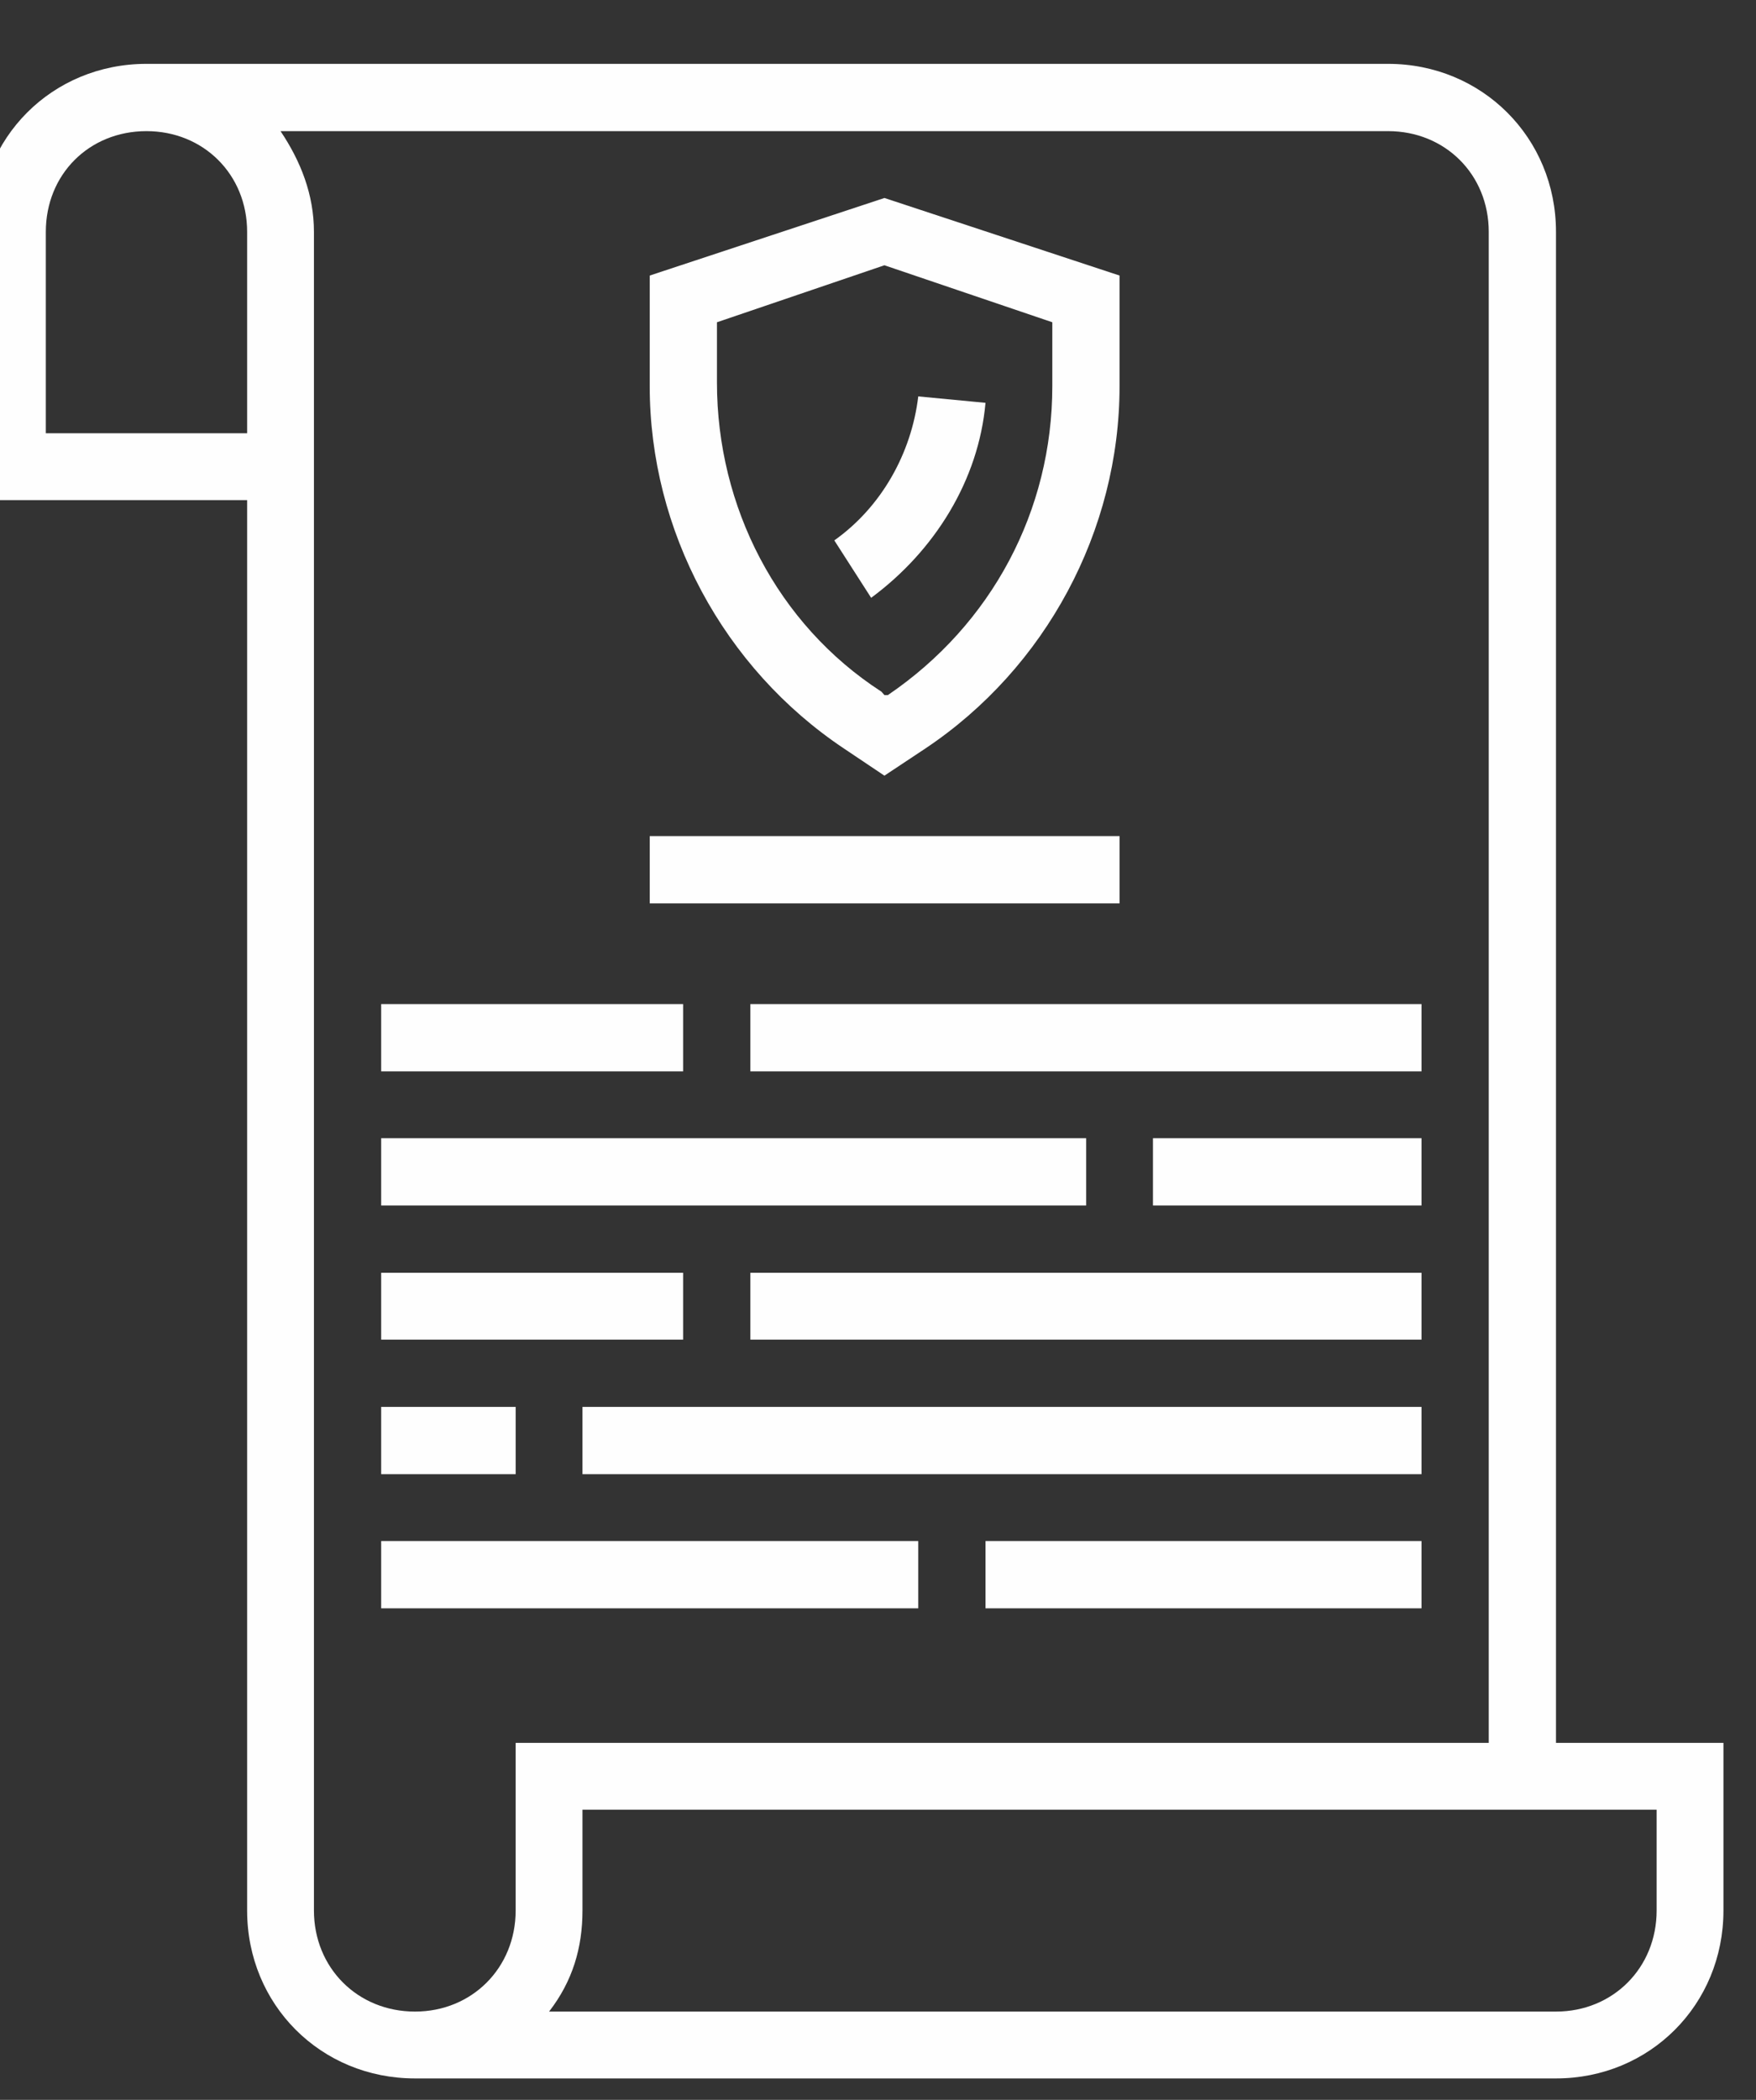
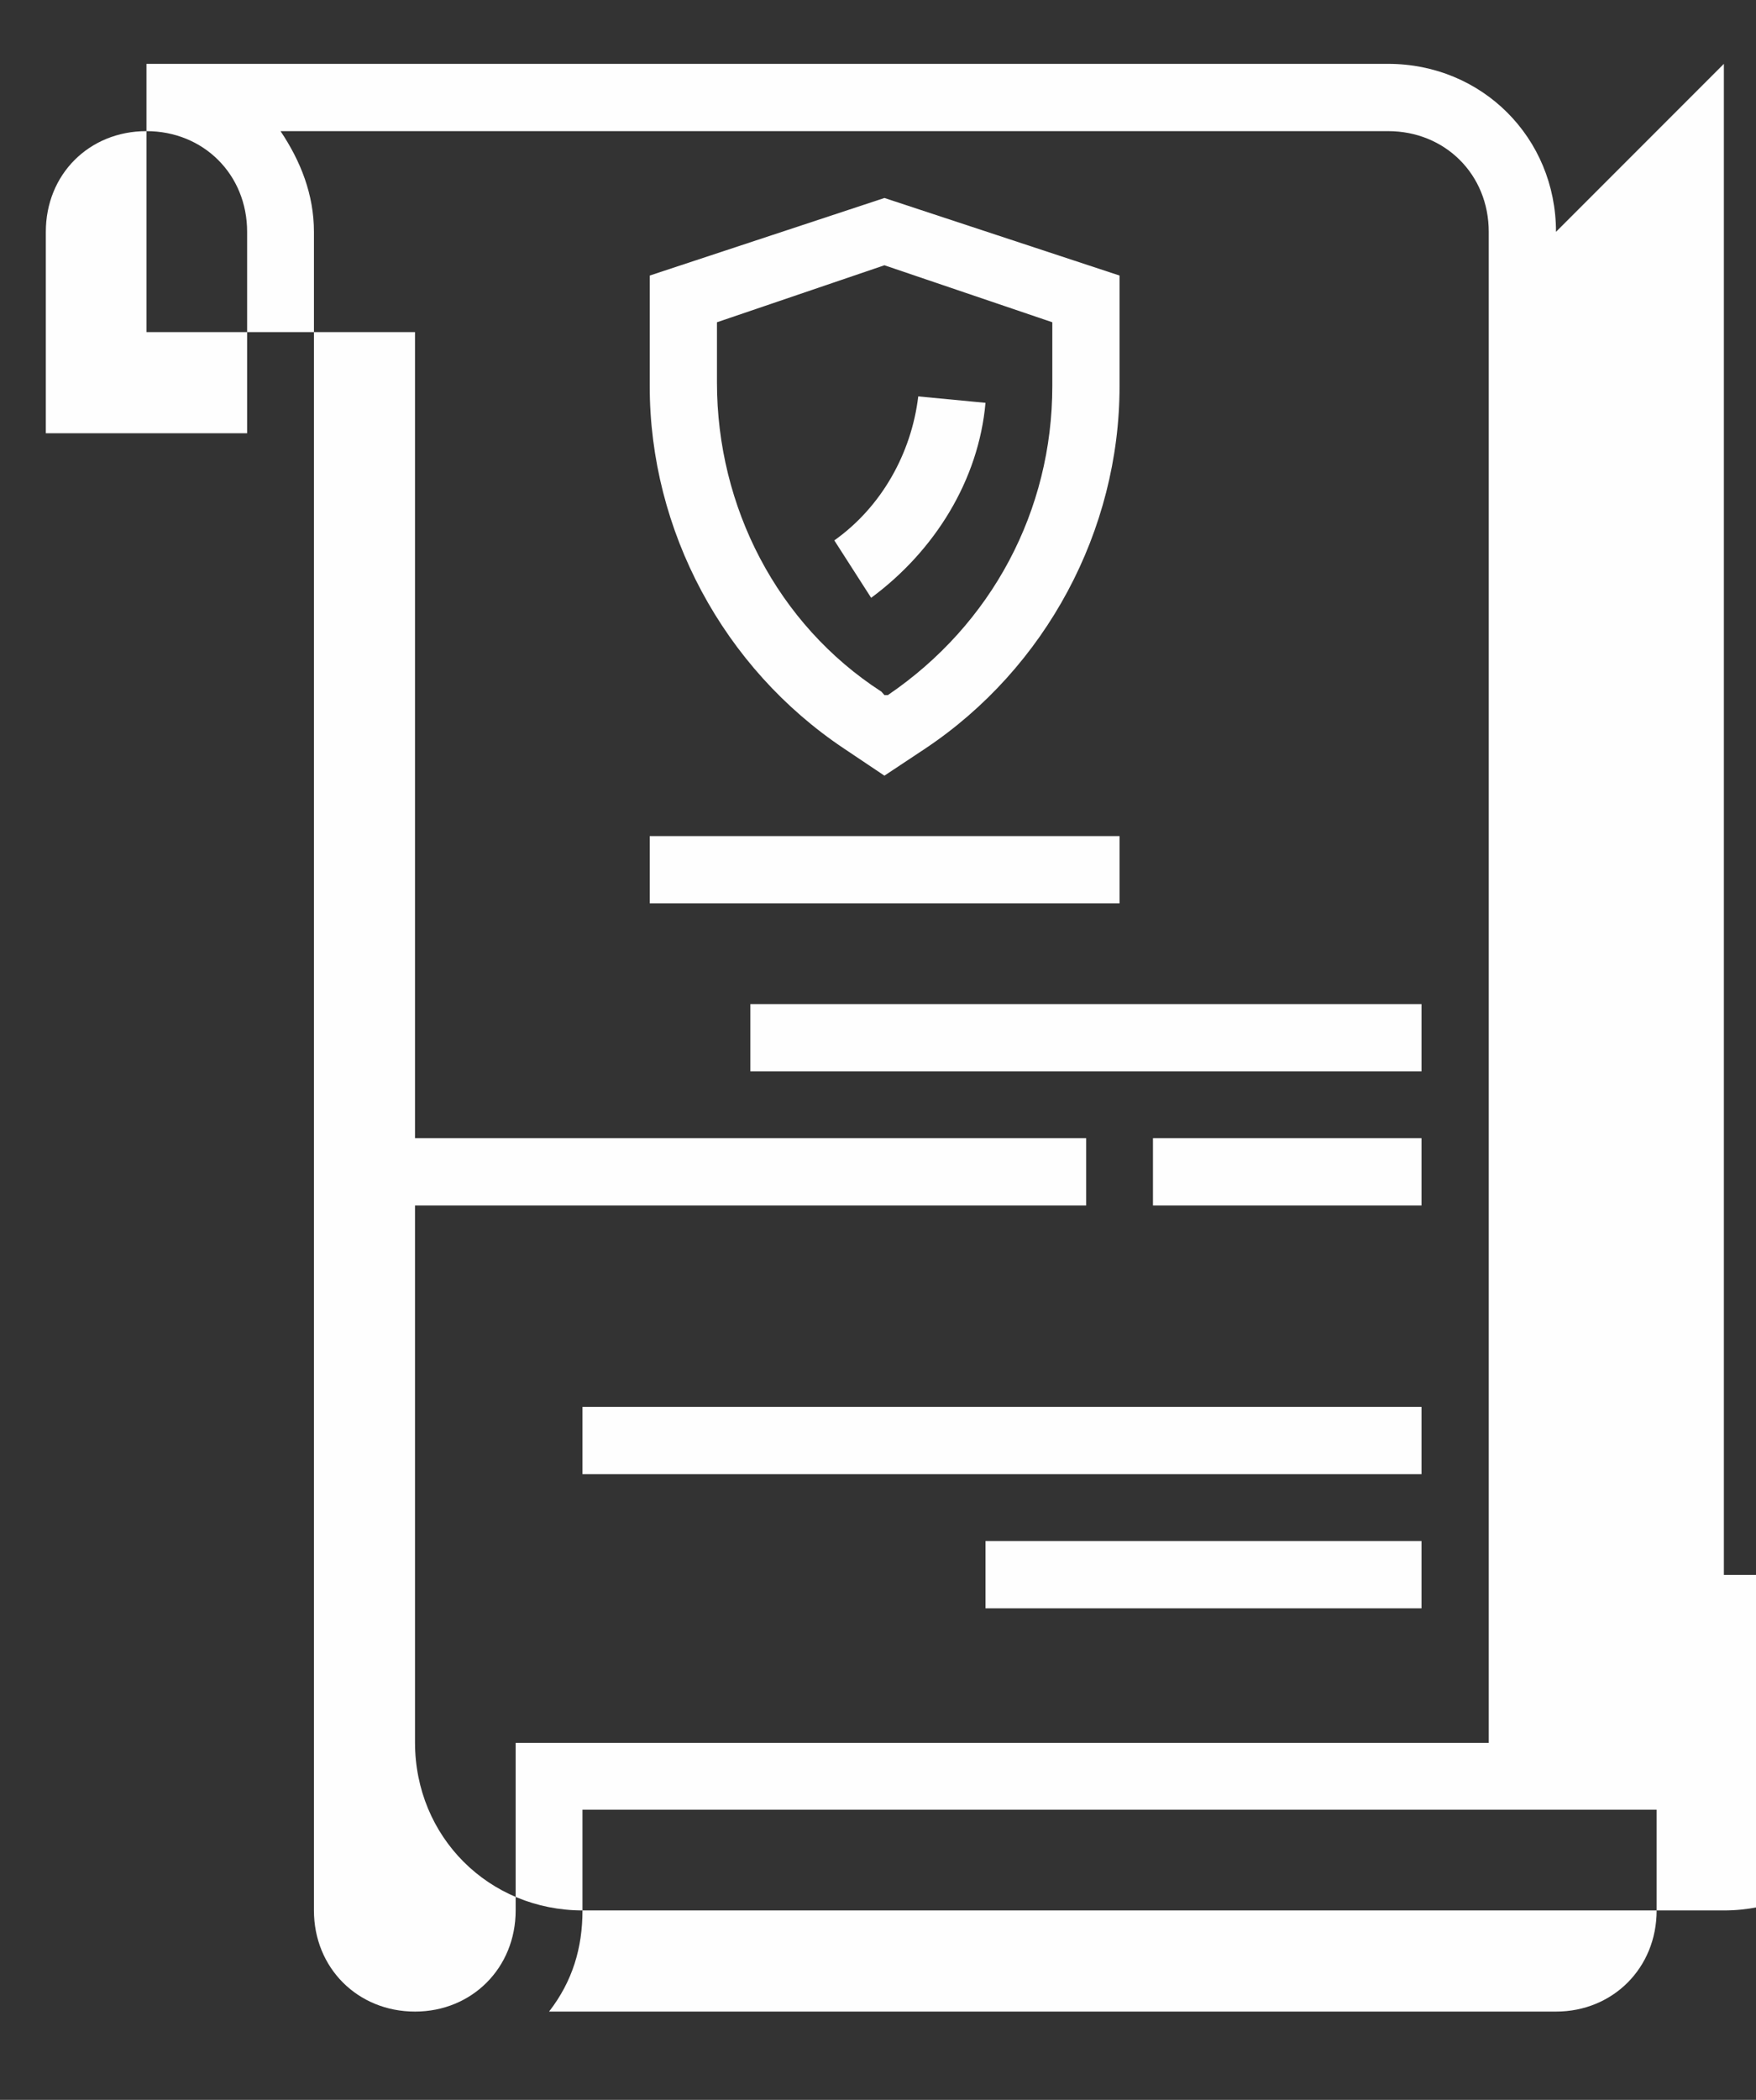
<svg xmlns="http://www.w3.org/2000/svg" xml:space="preserve" width="41px" height="49px" version="1.1" style="shape-rendering:geometricPrecision; text-rendering:geometricPrecision; image-rendering:optimizeQuality; fill-rule:evenodd; clip-rule:evenodd" viewBox="0 0 41 49">
  <rect x="0" y="0" width="41" height="49" fill="#333333" stroke="none" />
  <defs>
    <style type="text/css">
   
    .fil0 {fill:#FEFEFE}
   
  </style>
  </defs>
  <g id="Layer_x0020_1">
-     <path class="fil0" d="M36.33 5.41c0,-2.2 -1.73,-3.92 -3.92,-3.92l-28.99 0c-2.2,0 -3.92,1.72 -3.92,3.92l0 6.26 6.27 0 0 32.91c0,2.2 1.72,3.92 3.92,3.92l26.64 0c2.19,0 3.91,-1.72 3.91,-3.92l0 -3.91 -3.91 0 0 -35.26zm-30.56 4.7l-4.7 0 0 -4.7c0,-1.34 1.01,-2.35 2.35,-2.35 1.33,0 2.35,1.01 2.35,2.35l0 4.7zm1.56 34.47l0 -39.17c0,-0.87 -0.31,-1.65 -0.78,-2.35l25.86 0c1.33,0 2.35,1.01 2.35,2.35l0 35.26 -22.72 0 0 3.91c0,1.34 -1.02,2.36 -2.35,2.36 -1.34,0 -2.36,-1.02 -2.36,-2.36zm31.35 -2.35l0 2.35c0,1.34 -1.02,2.36 -2.35,2.36l-23.51 0c0.55,-0.71 0.78,-1.49 0.78,-2.36l0 -2.35 25.08 0z" />
+     <path class="fil0" d="M36.33 5.41c0,-2.2 -1.73,-3.92 -3.92,-3.92l-28.99 0l0 6.26 6.27 0 0 32.91c0,2.2 1.72,3.92 3.92,3.92l26.64 0c2.19,0 3.91,-1.72 3.91,-3.92l0 -3.91 -3.91 0 0 -35.26zm-30.56 4.7l-4.7 0 0 -4.7c0,-1.34 1.01,-2.35 2.35,-2.35 1.33,0 2.35,1.01 2.35,2.35l0 4.7zm1.56 34.47l0 -39.17c0,-0.87 -0.31,-1.65 -0.78,-2.35l25.86 0c1.33,0 2.35,1.01 2.35,2.35l0 35.26 -22.72 0 0 3.91c0,1.34 -1.02,2.36 -2.35,2.36 -1.34,0 -2.36,-1.02 -2.36,-2.36zm31.35 -2.35l0 2.35c0,1.34 -1.02,2.36 -2.35,2.36l-23.51 0c0.55,-0.71 0.78,-1.49 0.78,-2.36l0 -2.35 25.08 0z" />
    <polygon class="fil0" points="26.92,26.56 33.19,26.56 33.19,28.13 26.92,28.13 " />
    <polygon class="fil0" points="8.9,26.56 25.36,26.56 25.36,28.13 8.9,28.13 " />
-     <polygon class="fil0" points="17.52,29.7 33.19,29.7 33.19,31.26 17.52,31.26 " />
-     <polygon class="fil0" points="8.9,29.7 15.95,29.7 15.95,31.26 8.9,31.26 " />
    <polygon class="fil0" points="23.01,35.96 33.19,35.96 33.19,37.53 23.01,37.53 " />
-     <polygon class="fil0" points="8.9,35.96 21.44,35.96 21.44,37.53 8.9,37.53 " />
    <path class="fil0" d="M19.71 17.47l0.94 0.63 0.95 -0.63c2.82,-1.88 4.54,-5.09 4.54,-8.46l0 -2.58 -5.49 -1.81 -5.48 1.81 0 2.58c0,3.37 1.72,6.58 4.54,8.46zm-2.97 -9.95l3.91 -1.33 3.92 1.33 0 1.49c0,2.9 -1.41,5.56 -3.84,7.21l-0.08 0 -0.07 -0.08c-2.43,-1.57 -3.84,-4.31 -3.84,-7.21l0 -1.41z" />
    <path class="fil0" d="M23.01 9.4l-1.57 -0.15c-0.16,1.33 -0.86,2.58 -1.96,3.36l0.86 1.34c1.49,-1.1 2.51,-2.75 2.67,-4.55z" />
    <polygon class="fil0" points="13.6,32.83 33.19,32.83 33.19,34.4 13.6,34.4 " />
-     <polygon class="fil0" points="8.9,32.83 12.04,32.83 12.04,34.4 8.9,34.4 " />
    <polygon class="fil0" points="17.52,23.43 33.19,23.43 33.19,25 17.52,25 " />
-     <polygon class="fil0" points="8.9,23.43 15.95,23.43 15.95,25 8.9,25 " />
    <polygon class="fil0" points="15.17,19.51 26.14,19.51 26.14,21.08 15.17,21.08 " />
  </g>
</svg>